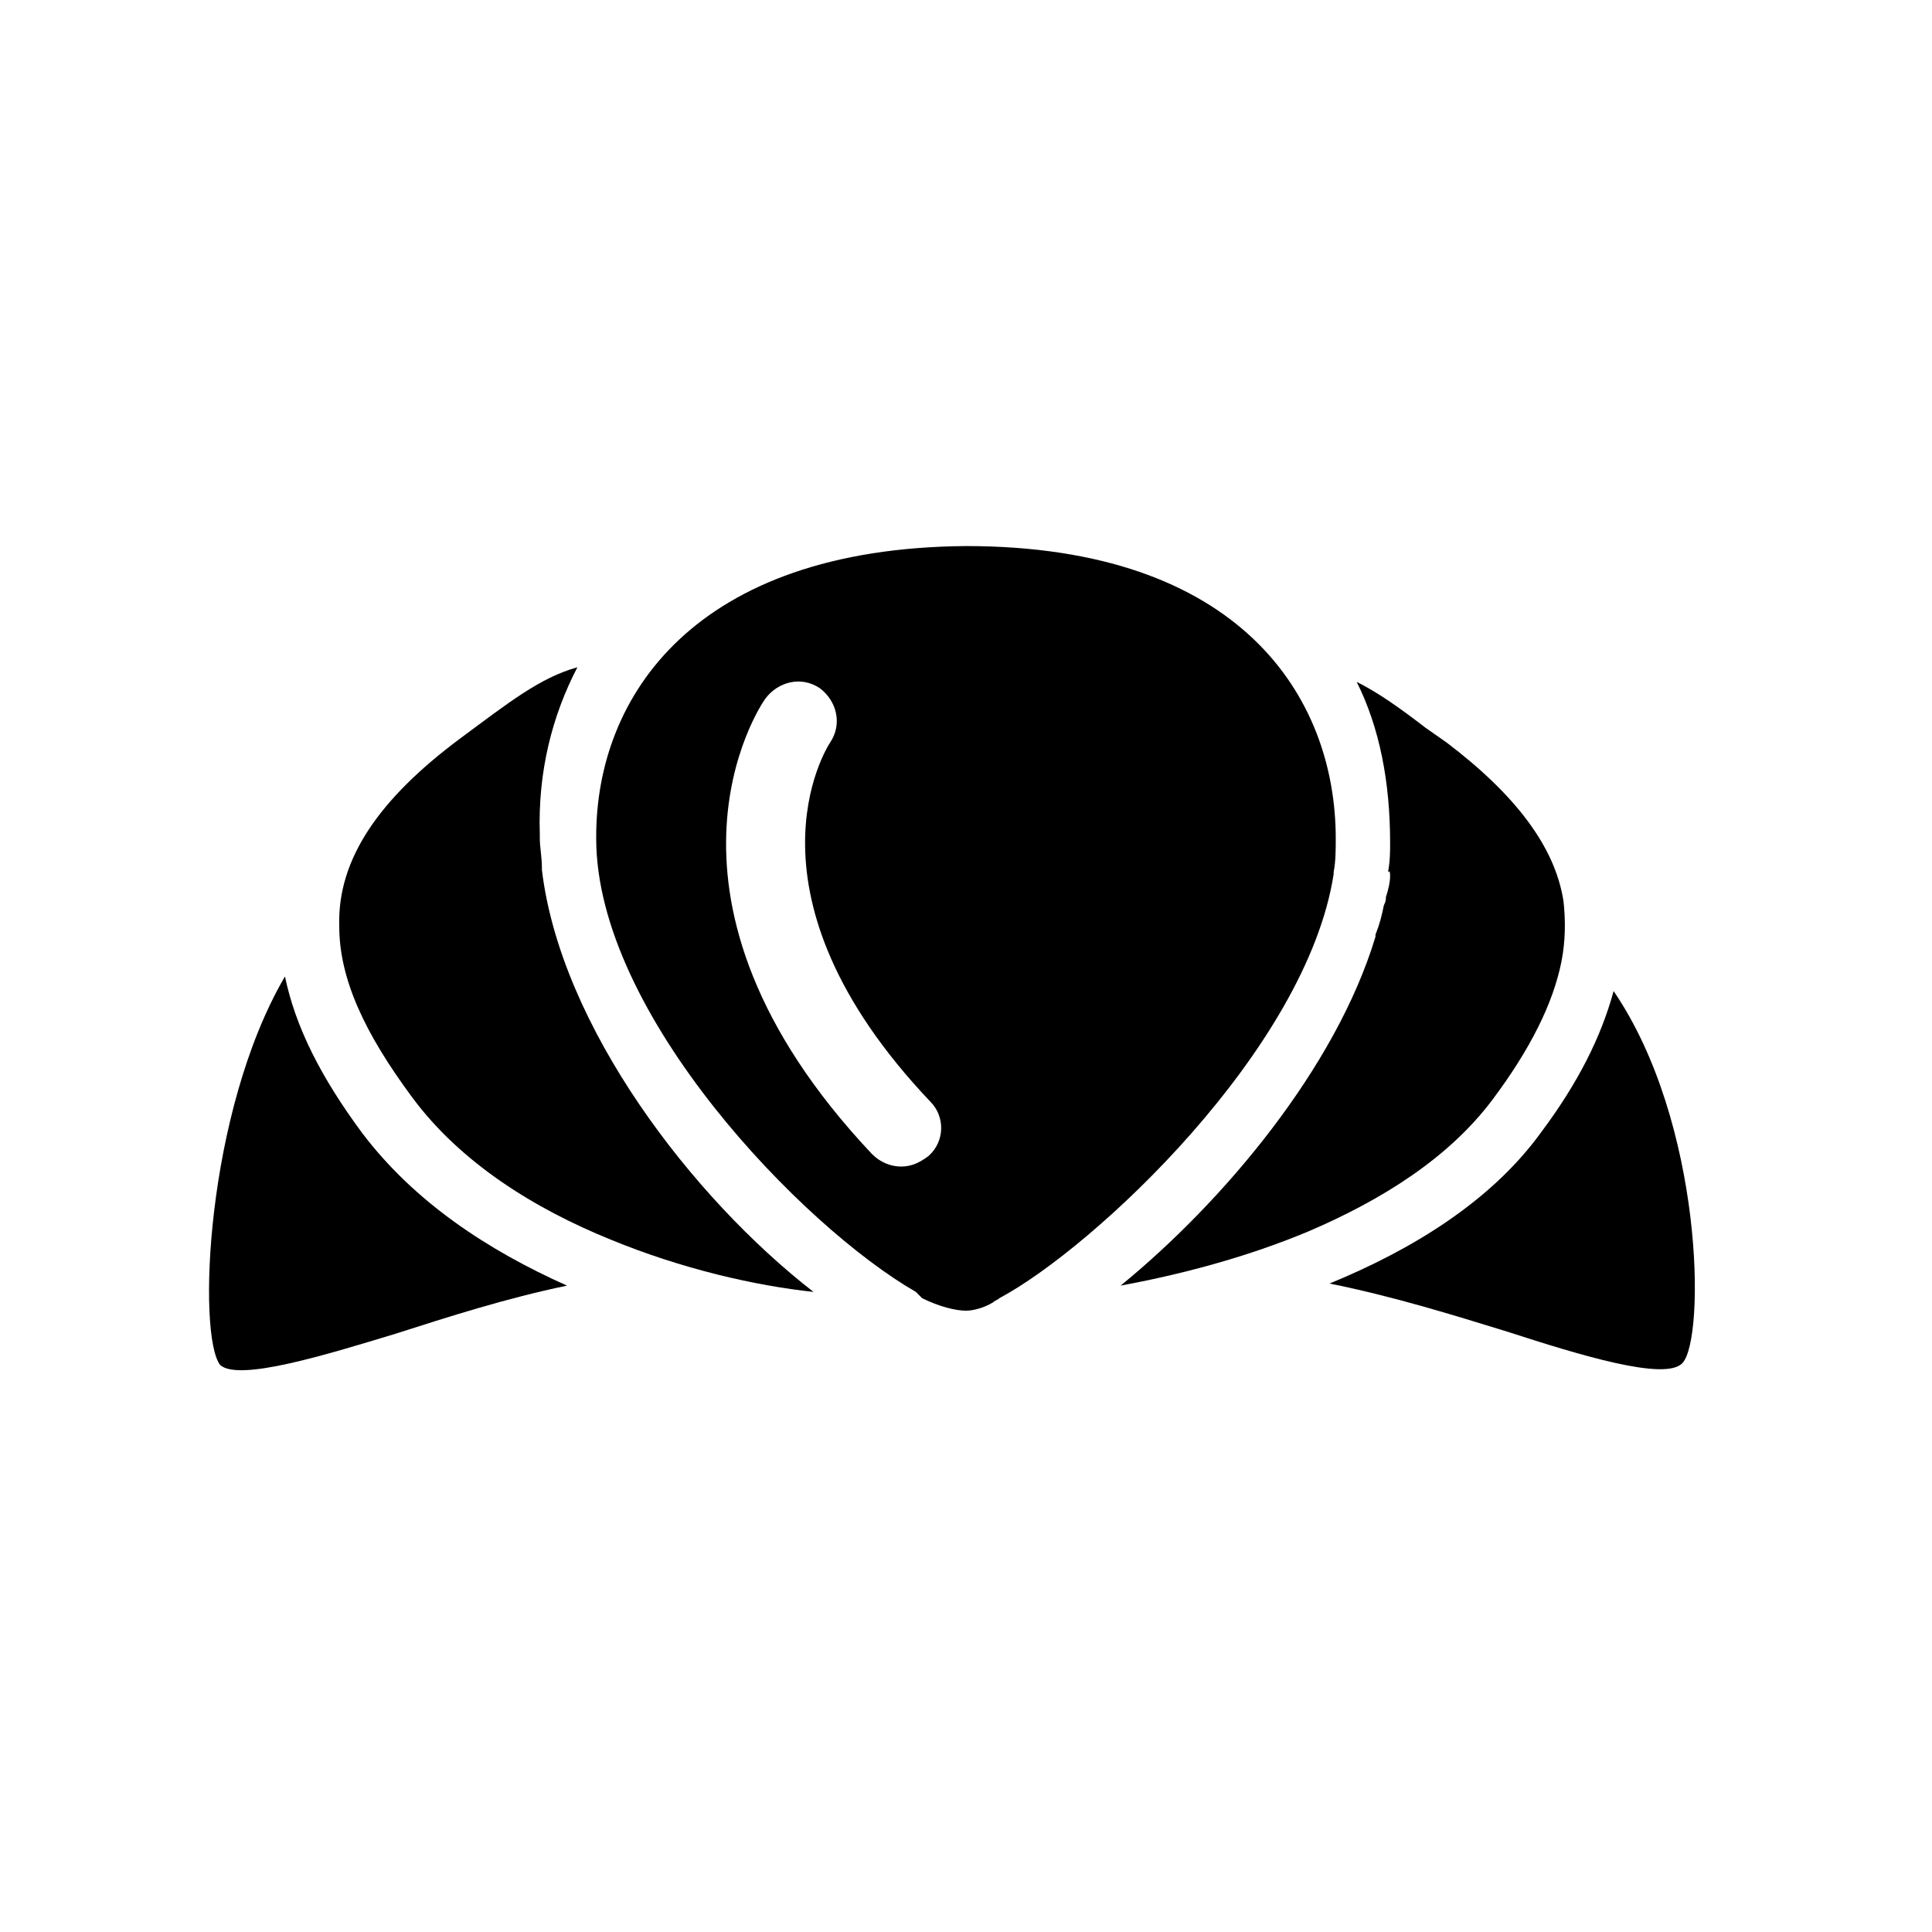
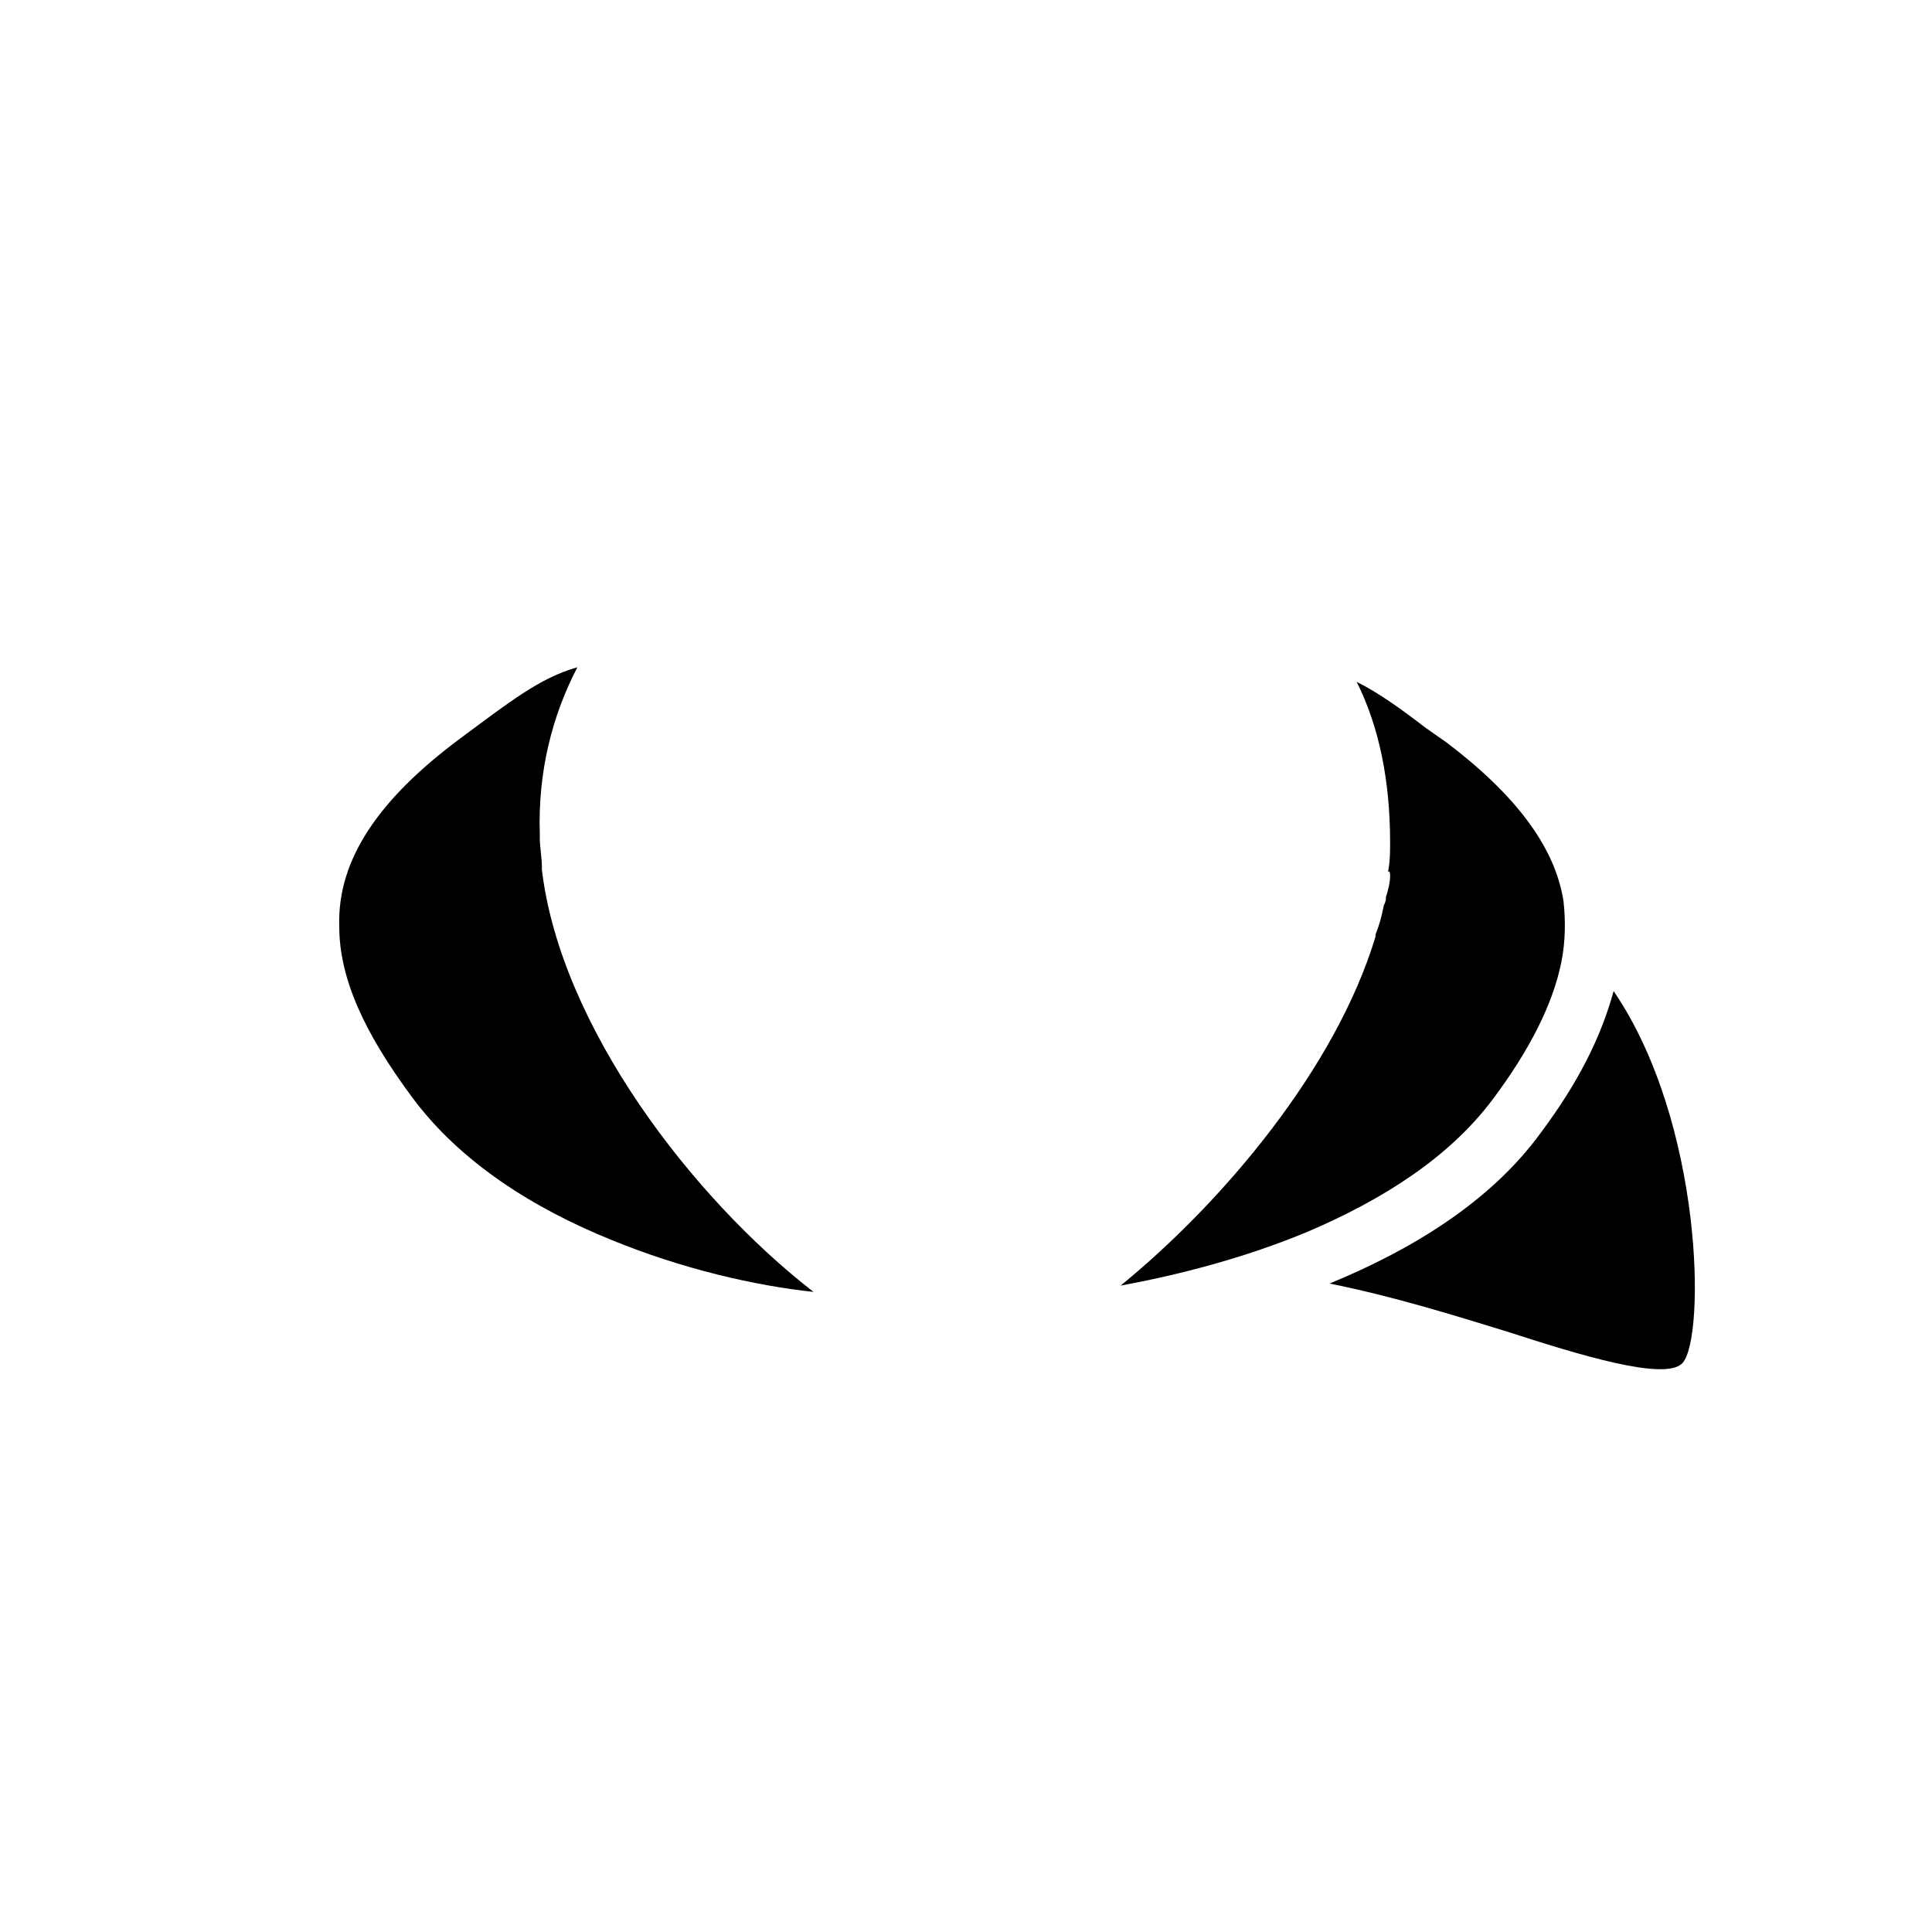
<svg xmlns="http://www.w3.org/2000/svg" fill="#000000" width="800px" height="800px" version="1.1" viewBox="144 144 512 512">
  <g>
-     <path d="m302 365.67v0.555c0 46.504 54.809 102.98 84.707 120.14l1.66 1.66c4.43 2.215 8.859 3.32 11.625 3.32 1.66 0 4.43-0.555 7.199-2.215 0.555-0.555 1.105-0.555 1.66-1.105 24.914-13.289 81.383-65.883 88.582-112.39v-0.555c0.555-2.769 0.555-6.09 0.555-8.859 0-37.648-25.469-77.508-97.992-77.508-71.973 0.551-97.996 39.859-97.996 76.953zm44.844-36.539c3.32-4.43 9.41-6.09 14.395-2.769 4.43 3.32 6.09 9.41 2.769 14.395-1.105 1.66-25.469 40.414 26.574 95.227 3.875 3.875 3.875 10.52-0.555 14.395-2.215 1.66-4.43 2.769-7.199 2.769s-5.535-1.105-7.75-3.32c-63.664-67.547-29.895-118.48-28.234-120.7z" />
    <path d="m552.25 444.29c-13.289 18.27-34.324 31.004-55.918 39.863 16.609 3.32 32.664 8.305 47.059 12.734 18.824 6.09 42.078 13.289 46.504 8.305 6.09-6.644 5.535-63.668-18.27-98.547-3.32 12.176-9.41 24.359-19.375 37.645z" />
-     <path d="m248.86 497.44c13.84-4.43 29.344-9.41 45.398-12.734-21.039-9.41-40.414-22.145-54.258-40.414-11.074-14.949-17.715-28.234-20.484-41.523-21.039 35.988-23.254 95.227-17.164 102.98 4.984 4.43 28.238-2.766 46.508-8.305z" />
    <path d="m512.39 376.19c0 1.66-0.555 3.875-1.105 5.535 0 0.555 0 1.105-0.555 2.215-0.555 2.769-1.105 4.984-2.215 7.75v0.555c-10.52 34.879-40.414 70.312-67.543 92.457 14.949-2.769 32.664-7.199 49.828-14.395 19.379-8.305 37.094-19.379 48.719-34.879 9.965-13.289 16.055-25.469 18.27-36.539 1.105-5.535 1.105-11.074 0.555-16.055-2.215-14.395-12.734-28.234-31.004-42.078l-5.535-3.875c-7.199-5.535-12.734-9.41-18.27-12.18 6.09 12.18 8.859 26.574 8.859 42.629 0 2.215 0 4.984-0.555 7.75 0.551-0.551 0.551 0.555 0.551 1.109z" />
    <path d="m297.02 320.83c-9.965 2.769-18.27 9.41-31.004 18.824-21.594 16.055-32.664 32.109-32.109 49.828 0 13.84 6.644 28.234 19.379 45.398 12.734 17.164 32.109 29.344 52.594 37.648 18.824 7.75 38.199 12.18 53.703 13.84-32.109-24.914-66.988-70.312-71.973-111.84v-0.555c0-2.769-0.555-5.535-0.555-7.75v-1.105c-0.555-16.609 3.32-31.559 9.965-44.293z" />
  </g>
</svg>